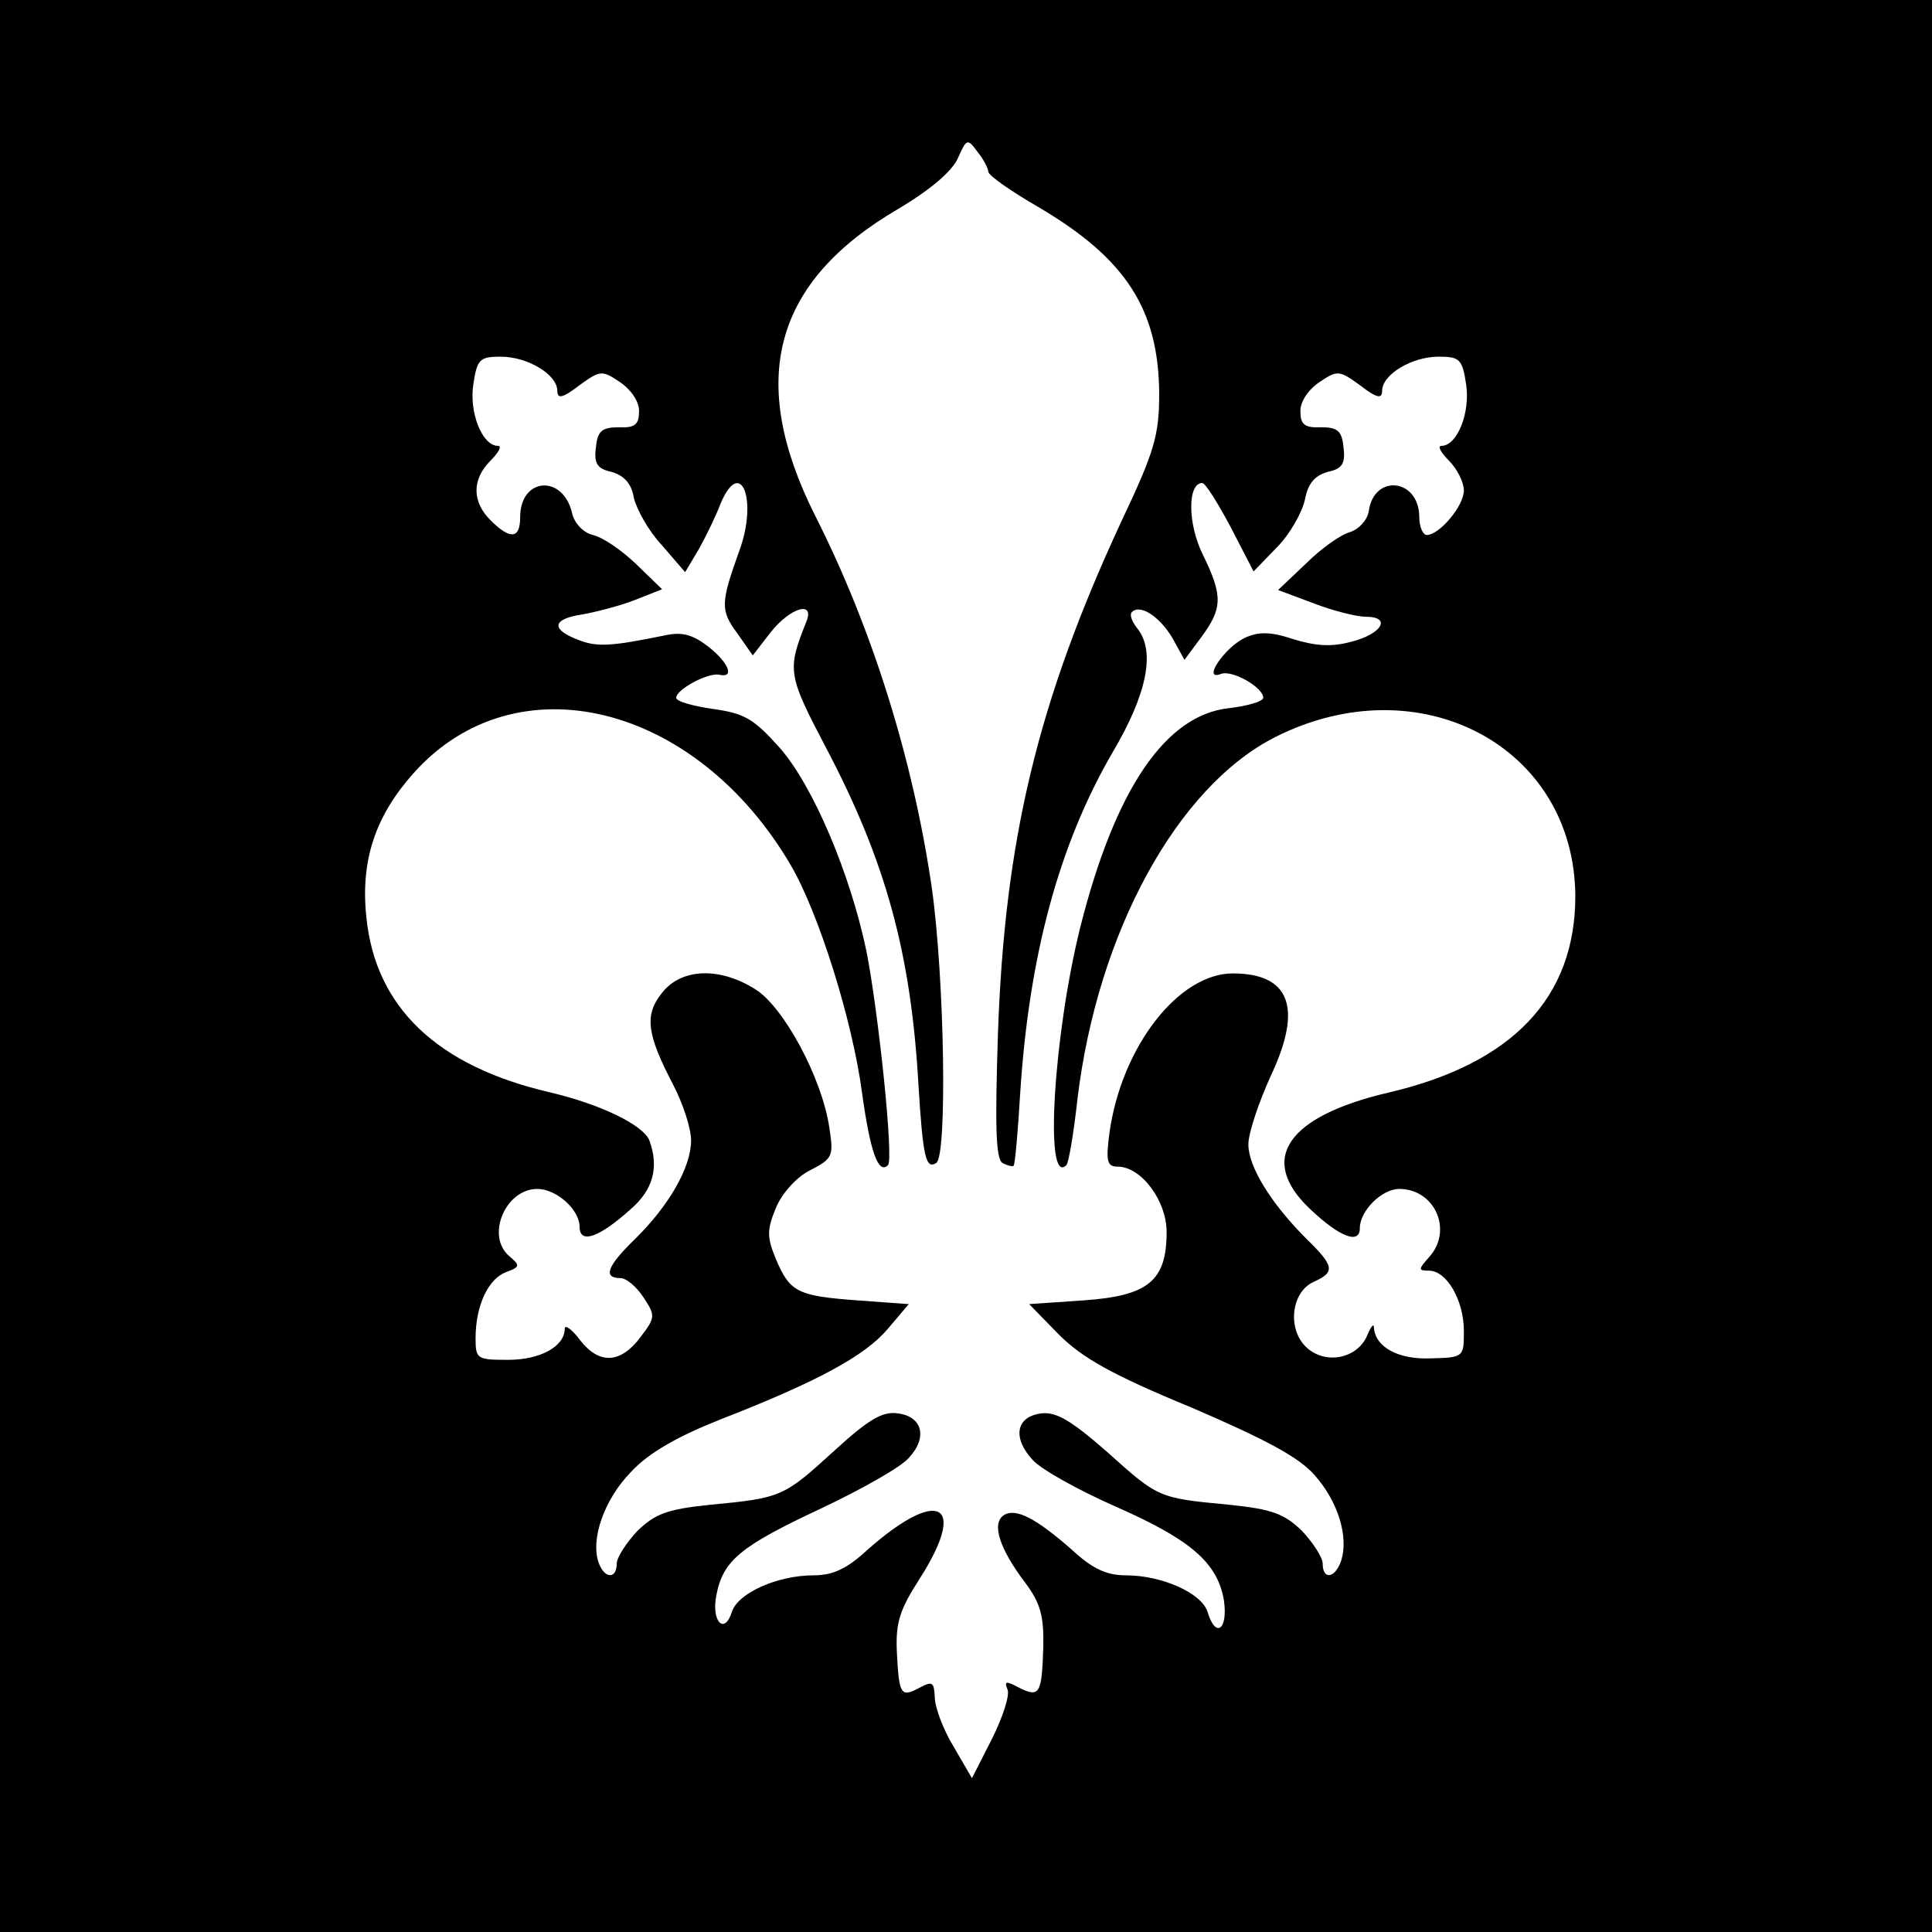
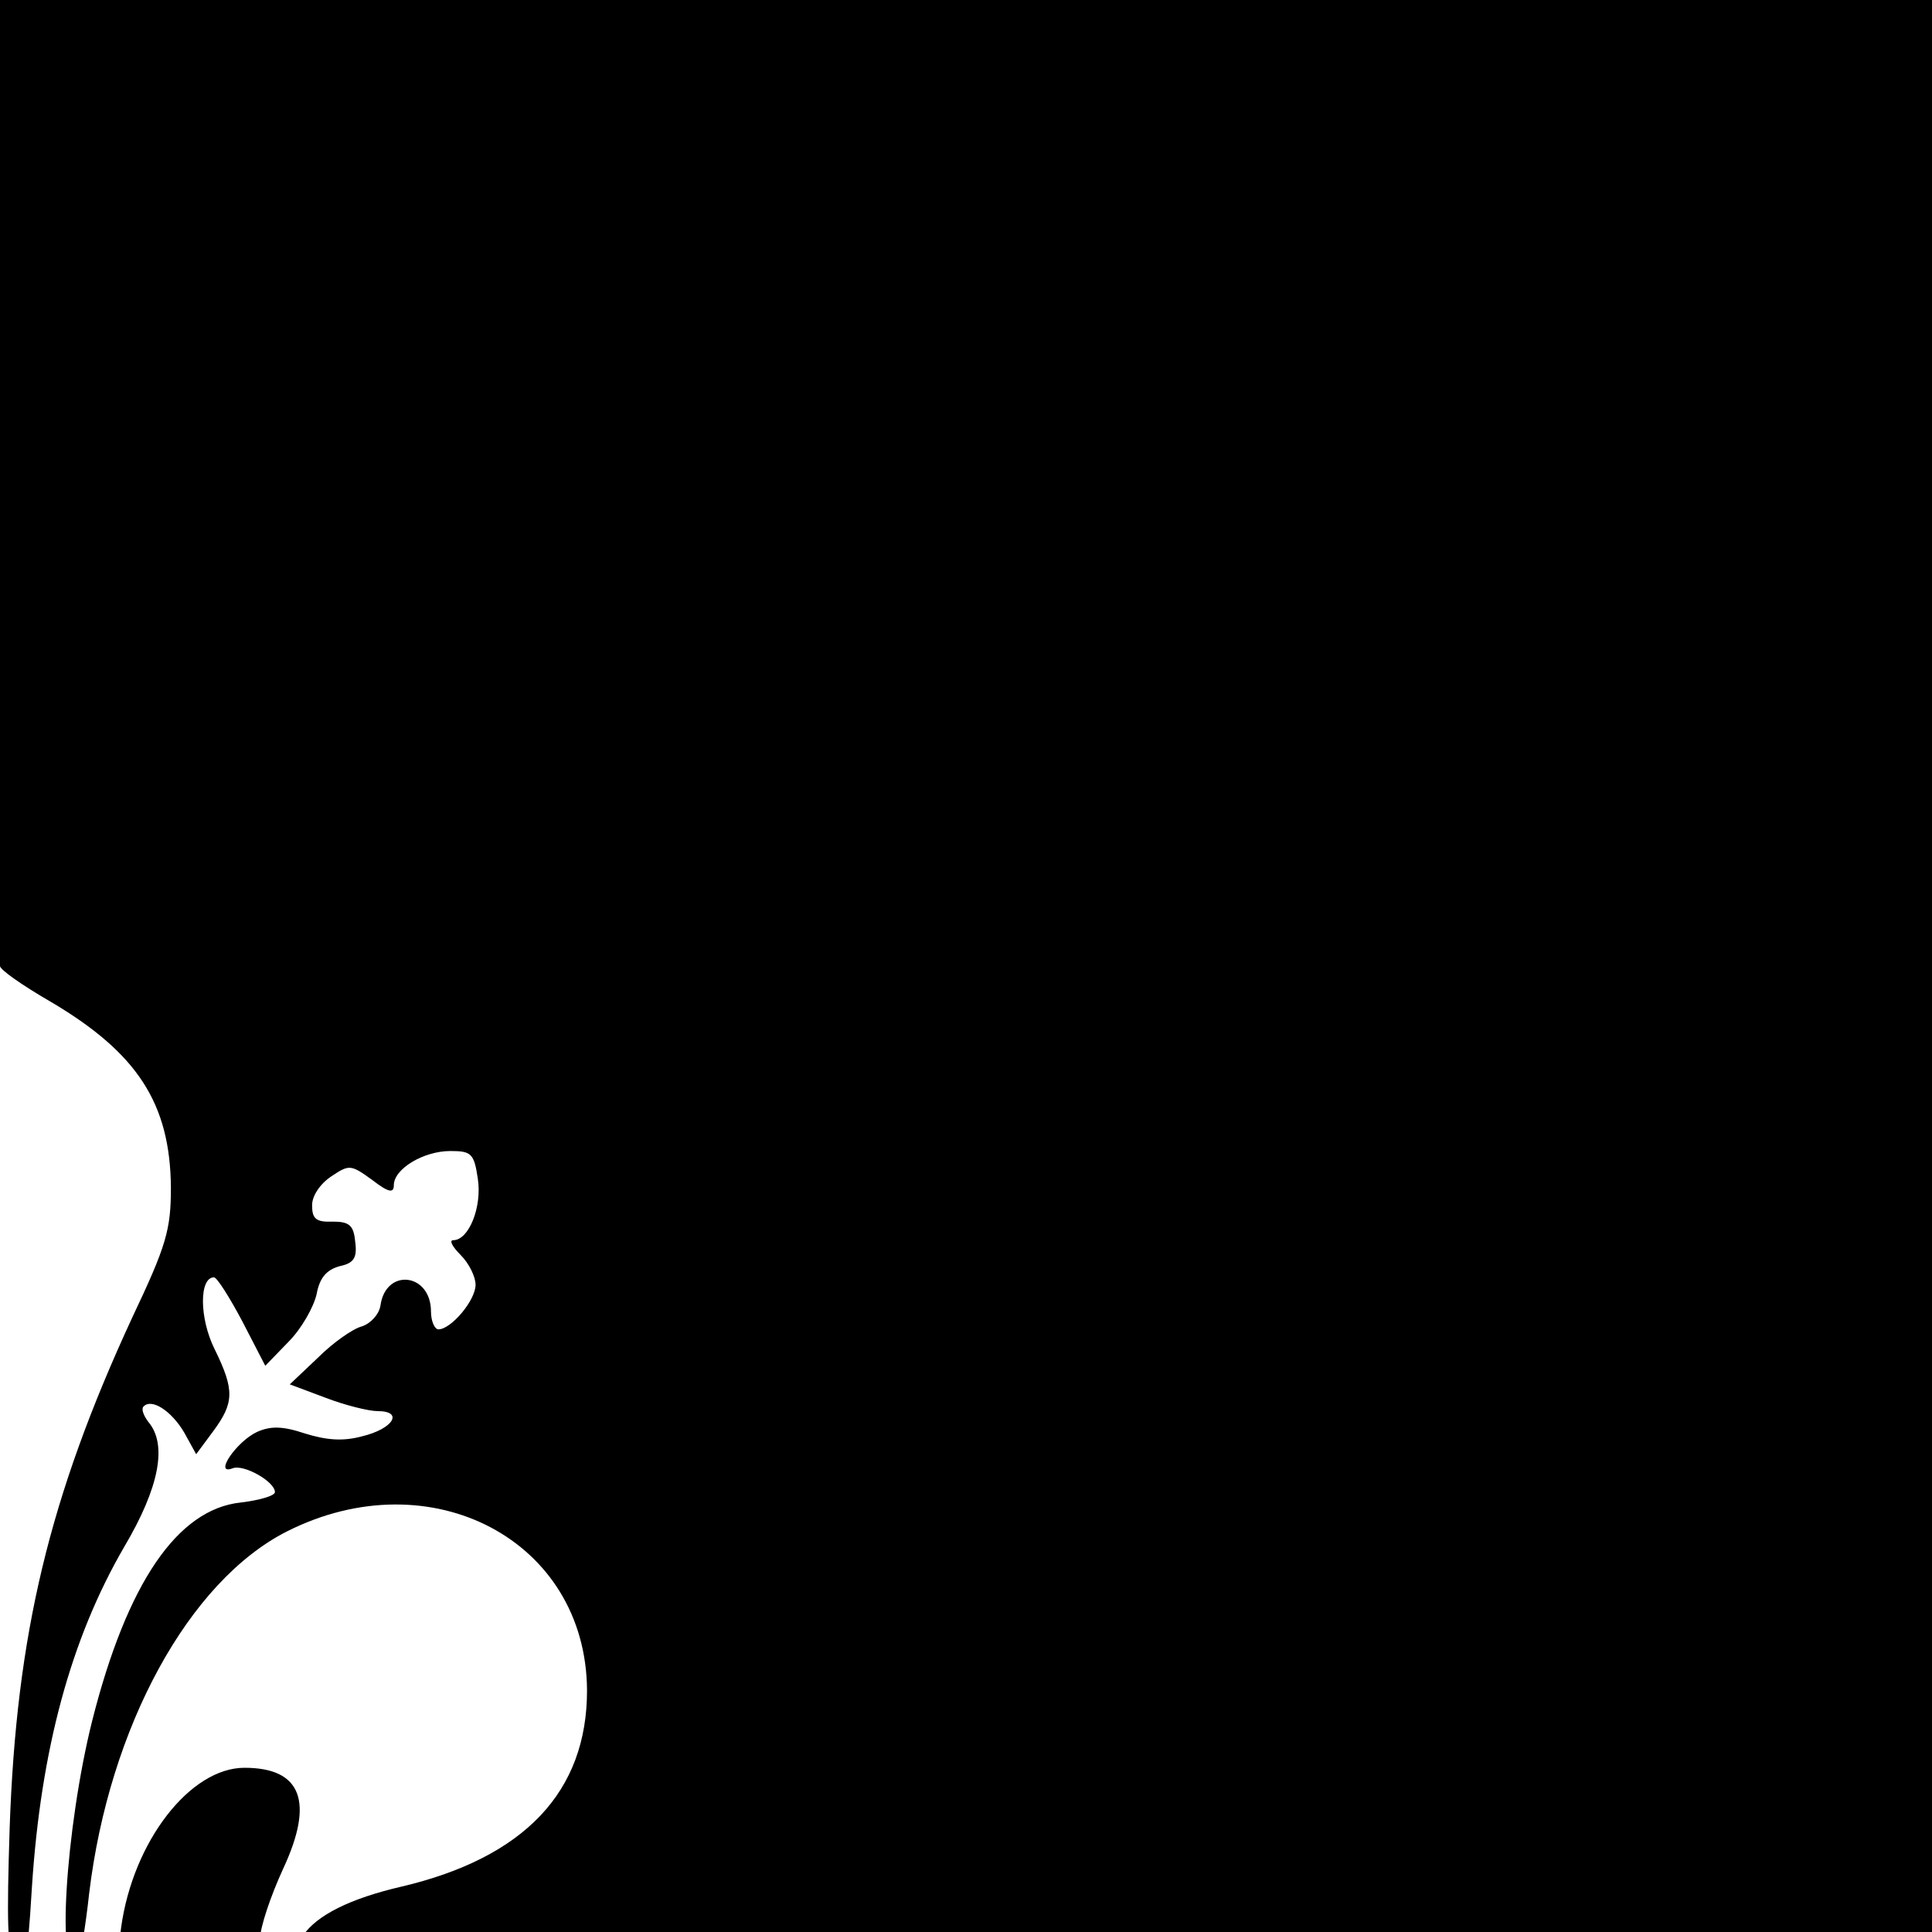
<svg xmlns="http://www.w3.org/2000/svg" version="1.0" width="260pt" height="260pt" viewBox="0 0 260 260" preserveAspectRatio="xMidYMid meet">
  <g transform="translate(0,260) scale(0.1,-0.1)" fill="#000000" stroke="none">
-     <path d="M0 1300 l0 -1300 1300 0 1300 0 0 1300 0 1300 -1300 0 -1300 0 0 -1300z m1330 1069 c0 -5 30 -26 68 -48 117 -69 161 -137 162 -250 0 -57 -6 -78 -52 -175 -112 -242 -156 -427 -165 -687 -4 -124 -3 -168 6 -174 7 -4 14 -5 15 -4 2 2 6 47 9 99 12 184 52 333 124 457 48 81 58 138 33 168 -7 9 -10 18 -7 21 11 12 38 -6 55 -35 l16 -29 23 31 c28 38 29 55 2 110 -21 42 -21 97 -1 97 4 0 21 -27 38 -59 l31 -60 31 32 c18 18 34 47 38 64 4 22 13 33 31 38 19 4 24 11 21 33 -2 22 -8 27 -30 27 -23 -1 -28 4 -28 22 0 13 11 29 26 39 24 16 26 16 55 -5 22 -17 29 -18 29 -7 0 22 40 46 76 46 28 0 32 -3 37 -37 6 -38 -12 -83 -33 -83 -6 0 -1 -9 10 -20 11 -11 20 -29 20 -40 0 -21 -33 -60 -50 -60 -5 0 -10 11 -10 24 0 52 -61 59 -68 8 -2 -12 -13 -24 -25 -28 -12 -3 -39 -22 -59 -42 l-38 -36 48 -18 c26 -10 58 -18 70 -18 36 0 21 -24 -21 -34 -26 -7 -48 -5 -77 4 -30 10 -46 10 -64 2 -28 -13 -59 -59 -33 -49 15 6 57 -18 57 -32 0 -5 -21 -11 -46 -14 -85 -9 -153 -108 -200 -294 -36 -144 -49 -351 -19 -321 3 2 10 43 15 89 27 224 134 420 266 487 194 98 403 -12 404 -214 0 -136 -84 -225 -250 -264 -138 -32 -178 -90 -107 -157 40 -38 67 -48 67 -26 0 24 30 53 53 53 48 0 73 -56 40 -92 -14 -16 -15 -18 0 -18 24 0 47 -40 47 -81 0 -35 0 -36 -44 -37 -44 -2 -75 15 -77 41 0 7 -4 2 -9 -10 -13 -31 -55 -40 -81 -17 -27 24 -22 75 9 89 29 13 28 21 -10 58 -48 48 -78 97 -78 127 0 15 14 57 31 94 42 90 25 136 -52 136 -73 0 -150 -99 -166 -215 -5 -38 -3 -45 11 -45 32 0 66 -46 66 -88 0 -66 -25 -86 -112 -92 l-73 -5 40 -41 c31 -31 71 -54 178 -98 100 -43 145 -67 166 -91 32 -36 46 -83 36 -115 -8 -24 -25 -27 -25 -4 0 8 -13 28 -28 44 -24 23 -40 29 -98 35 -95 9 -95 9 -164 71 -48 42 -68 54 -88 52 -35 -4 -40 -33 -12 -63 12 -13 61 -40 108 -61 103 -45 140 -76 149 -127 6 -40 -11 -53 -22 -16 -8 25 -61 49 -110 49 -26 0 -45 9 -72 34 -49 43 -76 57 -92 47 -17 -11 -6 -45 28 -90 21 -28 26 -45 25 -88 -2 -63 -5 -68 -33 -54 -17 9 -20 9 -15 -3 3 -8 -7 -38 -21 -66 l-27 -53 -25 43 c-14 23 -25 53 -25 66 -1 20 -3 22 -20 13 -26 -14 -28 -10 -31 47 -2 41 4 58 31 100 65 102 25 123 -71 38 -27 -25 -46 -34 -72 -34 -49 0 -102 -24 -110 -49 -10 -32 -28 -13 -21 22 9 47 32 66 141 117 55 26 108 56 118 68 26 28 18 56 -15 60 -21 3 -40 -9 -86 -51 -67 -61 -70 -63 -166 -72 -58 -6 -74 -12 -98 -35 -15 -16 -28 -36 -28 -44 0 -21 -16 -21 -24 0 -12 32 7 86 43 123 24 26 63 48 121 71 131 51 195 86 225 122 l28 33 -69 5 c-81 6 -91 11 -110 56 -12 29 -12 39 0 68 8 20 28 42 46 51 31 16 32 19 26 58 -10 67 -62 163 -100 186 -48 30 -99 28 -125 -5 -24 -30 -21 -55 15 -124 13 -25 24 -58 24 -75 0 -36 -30 -88 -76 -133 -37 -36 -43 -52 -19 -52 8 0 22 -12 31 -26 16 -24 16 -27 -3 -52 -27 -37 -56 -39 -82 -6 -11 15 -21 22 -21 16 0 -24 -33 -42 -76 -42 -42 0 -44 1 -44 29 0 44 17 80 41 89 19 7 19 9 5 21 -33 27 -6 91 37 91 26 0 57 -28 57 -51 0 -24 27 -14 69 24 30 26 38 56 25 92 -8 21 -66 49 -134 65 -151 35 -235 114 -247 236 -8 76 12 136 64 194 137 153 379 94 507 -124 38 -65 83 -209 96 -306 11 -80 22 -111 35 -98 8 8 -13 207 -29 288 -22 105 -72 223 -117 274 -35 39 -47 46 -90 52 -27 4 -49 10 -49 15 0 11 42 34 58 31 21 -5 13 16 -15 38 -21 16 -35 20 -58 15 -73 -15 -92 -16 -117 -6 -37 14 -35 28 5 34 17 3 49 11 70 19 l38 15 -35 34 c-20 19 -45 36 -58 39 -13 3 -25 16 -28 29 -12 53 -70 49 -70 -5 0 -29 -13 -31 -40 -4 -25 25 -25 55 0 80 11 11 16 20 10 20 -21 0 -39 45 -33 83 5 34 9 37 37 37 36 0 76 -24 76 -46 0 -11 7 -10 29 7 29 21 31 21 55 5 15 -10 26 -26 26 -39 0 -18 -5 -23 -27 -22 -23 0 -29 -5 -31 -27 -3 -22 2 -29 21 -33 17 -5 27 -16 30 -35 4 -16 20 -45 38 -64 l31 -36 19 32 c10 18 23 45 29 61 27 63 50 4 25 -64 -25 -70 -26 -80 -3 -111 l21 -30 24 31 c27 34 60 43 48 14 -26 -65 -25 -71 27 -170 80 -152 114 -276 124 -453 6 -98 10 -114 24 -105 15 10 11 249 -6 370 -25 172 -80 349 -157 501 -92 183 -56 315 112 413 42 25 72 50 80 68 12 27 13 27 27 8 8 -10 14 -22 14 -26z" />
+     <path d="M0 1300 l0 -1300 1300 0 1300 0 0 1300 0 1300 -1300 0 -1300 0 0 -1300z c0 -5 30 -26 68 -48 117 -69 161 -137 162 -250 0 -57 -6 -78 -52 -175 -112 -242 -156 -427 -165 -687 -4 -124 -3 -168 6 -174 7 -4 14 -5 15 -4 2 2 6 47 9 99 12 184 52 333 124 457 48 81 58 138 33 168 -7 9 -10 18 -7 21 11 12 38 -6 55 -35 l16 -29 23 31 c28 38 29 55 2 110 -21 42 -21 97 -1 97 4 0 21 -27 38 -59 l31 -60 31 32 c18 18 34 47 38 64 4 22 13 33 31 38 19 4 24 11 21 33 -2 22 -8 27 -30 27 -23 -1 -28 4 -28 22 0 13 11 29 26 39 24 16 26 16 55 -5 22 -17 29 -18 29 -7 0 22 40 46 76 46 28 0 32 -3 37 -37 6 -38 -12 -83 -33 -83 -6 0 -1 -9 10 -20 11 -11 20 -29 20 -40 0 -21 -33 -60 -50 -60 -5 0 -10 11 -10 24 0 52 -61 59 -68 8 -2 -12 -13 -24 -25 -28 -12 -3 -39 -22 -59 -42 l-38 -36 48 -18 c26 -10 58 -18 70 -18 36 0 21 -24 -21 -34 -26 -7 -48 -5 -77 4 -30 10 -46 10 -64 2 -28 -13 -59 -59 -33 -49 15 6 57 -18 57 -32 0 -5 -21 -11 -46 -14 -85 -9 -153 -108 -200 -294 -36 -144 -49 -351 -19 -321 3 2 10 43 15 89 27 224 134 420 266 487 194 98 403 -12 404 -214 0 -136 -84 -225 -250 -264 -138 -32 -178 -90 -107 -157 40 -38 67 -48 67 -26 0 24 30 53 53 53 48 0 73 -56 40 -92 -14 -16 -15 -18 0 -18 24 0 47 -40 47 -81 0 -35 0 -36 -44 -37 -44 -2 -75 15 -77 41 0 7 -4 2 -9 -10 -13 -31 -55 -40 -81 -17 -27 24 -22 75 9 89 29 13 28 21 -10 58 -48 48 -78 97 -78 127 0 15 14 57 31 94 42 90 25 136 -52 136 -73 0 -150 -99 -166 -215 -5 -38 -3 -45 11 -45 32 0 66 -46 66 -88 0 -66 -25 -86 -112 -92 l-73 -5 40 -41 c31 -31 71 -54 178 -98 100 -43 145 -67 166 -91 32 -36 46 -83 36 -115 -8 -24 -25 -27 -25 -4 0 8 -13 28 -28 44 -24 23 -40 29 -98 35 -95 9 -95 9 -164 71 -48 42 -68 54 -88 52 -35 -4 -40 -33 -12 -63 12 -13 61 -40 108 -61 103 -45 140 -76 149 -127 6 -40 -11 -53 -22 -16 -8 25 -61 49 -110 49 -26 0 -45 9 -72 34 -49 43 -76 57 -92 47 -17 -11 -6 -45 28 -90 21 -28 26 -45 25 -88 -2 -63 -5 -68 -33 -54 -17 9 -20 9 -15 -3 3 -8 -7 -38 -21 -66 l-27 -53 -25 43 c-14 23 -25 53 -25 66 -1 20 -3 22 -20 13 -26 -14 -28 -10 -31 47 -2 41 4 58 31 100 65 102 25 123 -71 38 -27 -25 -46 -34 -72 -34 -49 0 -102 -24 -110 -49 -10 -32 -28 -13 -21 22 9 47 32 66 141 117 55 26 108 56 118 68 26 28 18 56 -15 60 -21 3 -40 -9 -86 -51 -67 -61 -70 -63 -166 -72 -58 -6 -74 -12 -98 -35 -15 -16 -28 -36 -28 -44 0 -21 -16 -21 -24 0 -12 32 7 86 43 123 24 26 63 48 121 71 131 51 195 86 225 122 l28 33 -69 5 c-81 6 -91 11 -110 56 -12 29 -12 39 0 68 8 20 28 42 46 51 31 16 32 19 26 58 -10 67 -62 163 -100 186 -48 30 -99 28 -125 -5 -24 -30 -21 -55 15 -124 13 -25 24 -58 24 -75 0 -36 -30 -88 -76 -133 -37 -36 -43 -52 -19 -52 8 0 22 -12 31 -26 16 -24 16 -27 -3 -52 -27 -37 -56 -39 -82 -6 -11 15 -21 22 -21 16 0 -24 -33 -42 -76 -42 -42 0 -44 1 -44 29 0 44 17 80 41 89 19 7 19 9 5 21 -33 27 -6 91 37 91 26 0 57 -28 57 -51 0 -24 27 -14 69 24 30 26 38 56 25 92 -8 21 -66 49 -134 65 -151 35 -235 114 -247 236 -8 76 12 136 64 194 137 153 379 94 507 -124 38 -65 83 -209 96 -306 11 -80 22 -111 35 -98 8 8 -13 207 -29 288 -22 105 -72 223 -117 274 -35 39 -47 46 -90 52 -27 4 -49 10 -49 15 0 11 42 34 58 31 21 -5 13 16 -15 38 -21 16 -35 20 -58 15 -73 -15 -92 -16 -117 -6 -37 14 -35 28 5 34 17 3 49 11 70 19 l38 15 -35 34 c-20 19 -45 36 -58 39 -13 3 -25 16 -28 29 -12 53 -70 49 -70 -5 0 -29 -13 -31 -40 -4 -25 25 -25 55 0 80 11 11 16 20 10 20 -21 0 -39 45 -33 83 5 34 9 37 37 37 36 0 76 -24 76 -46 0 -11 7 -10 29 7 29 21 31 21 55 5 15 -10 26 -26 26 -39 0 -18 -5 -23 -27 -22 -23 0 -29 -5 -31 -27 -3 -22 2 -29 21 -33 17 -5 27 -16 30 -35 4 -16 20 -45 38 -64 l31 -36 19 32 c10 18 23 45 29 61 27 63 50 4 25 -64 -25 -70 -26 -80 -3 -111 l21 -30 24 31 c27 34 60 43 48 14 -26 -65 -25 -71 27 -170 80 -152 114 -276 124 -453 6 -98 10 -114 24 -105 15 10 11 249 -6 370 -25 172 -80 349 -157 501 -92 183 -56 315 112 413 42 25 72 50 80 68 12 27 13 27 27 8 8 -10 14 -22 14 -26z" />
  </g>
</svg>